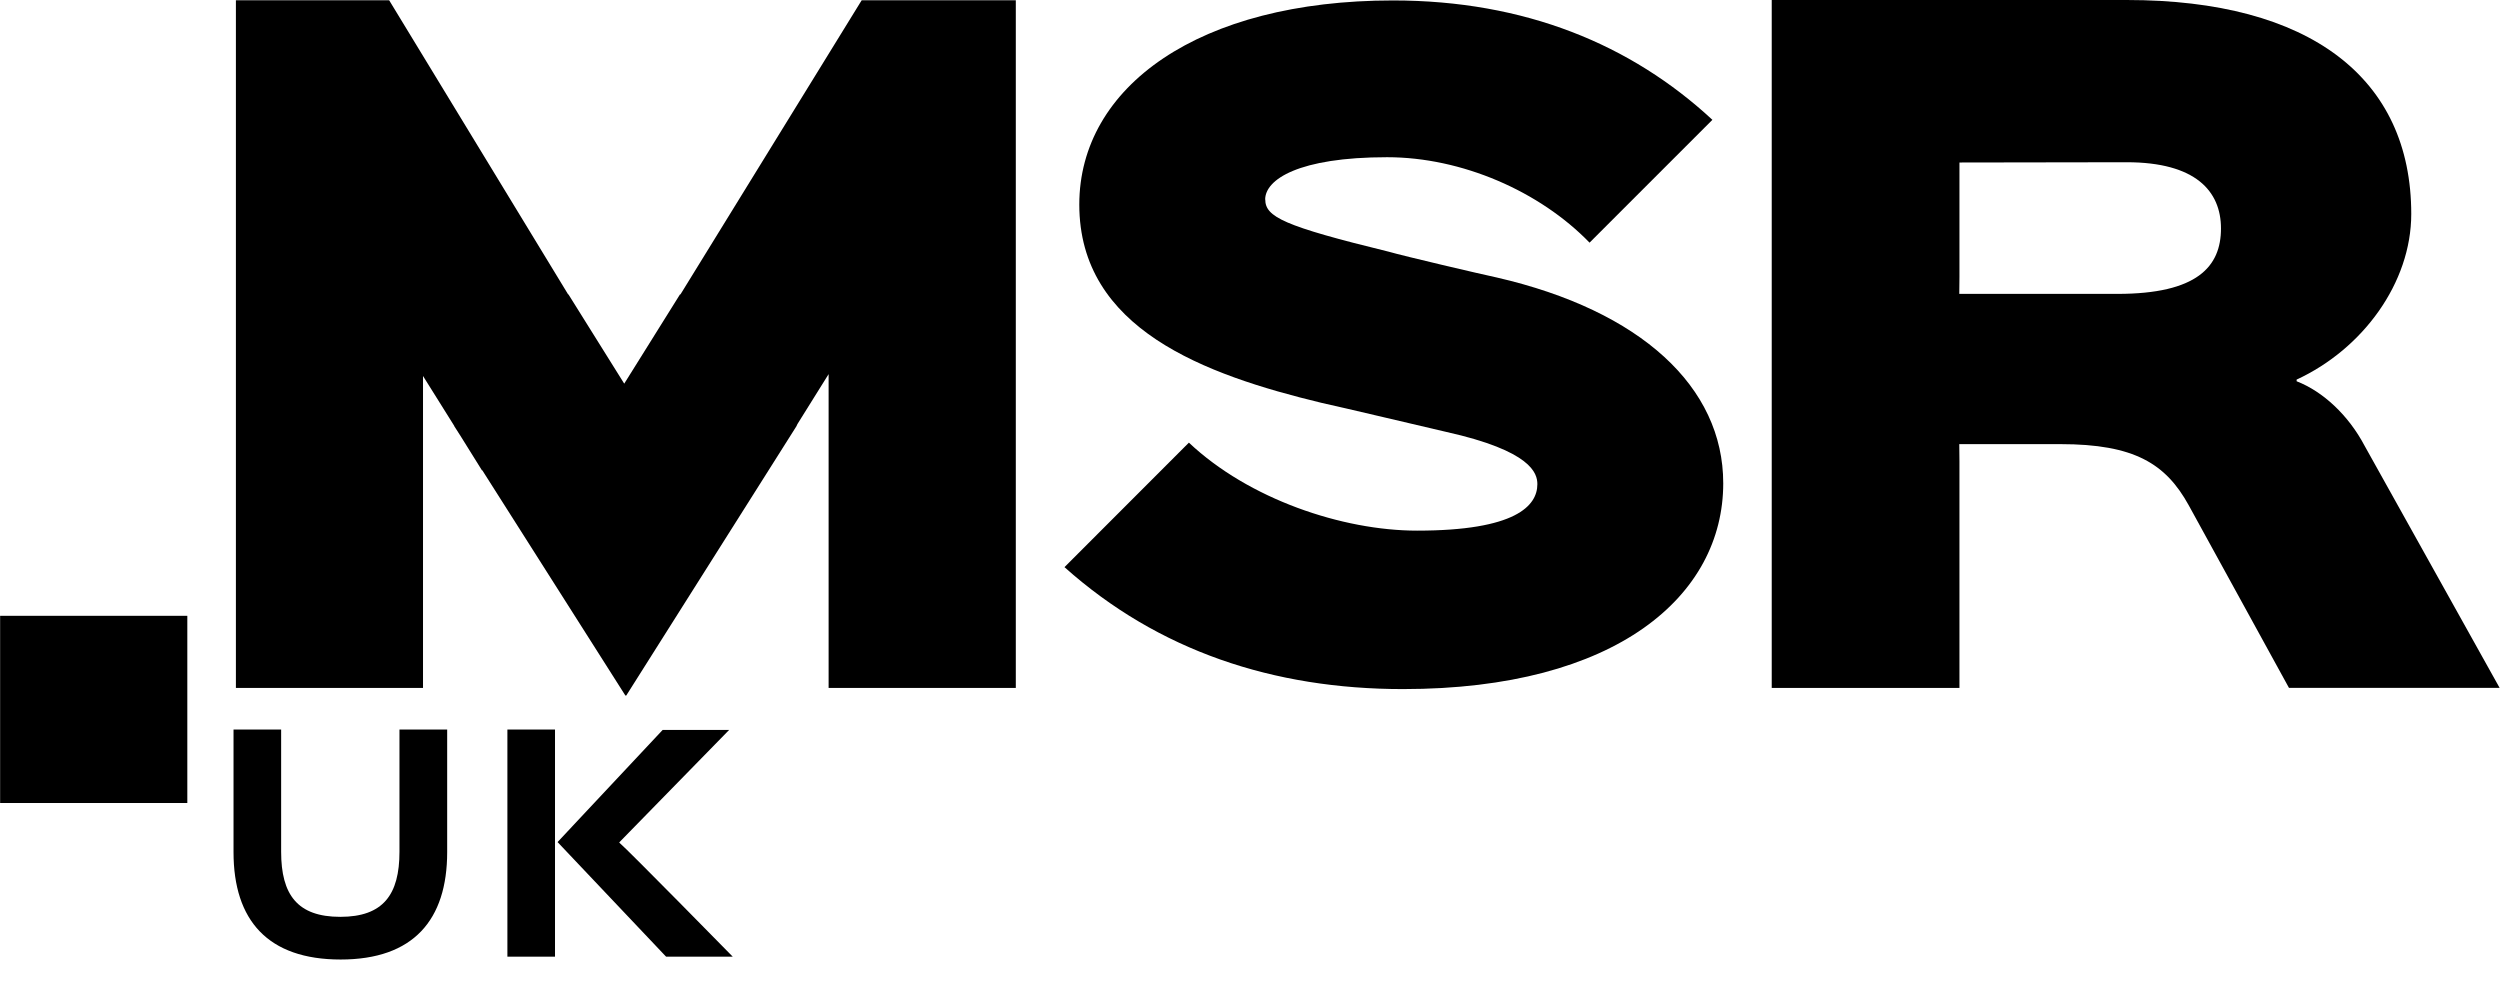
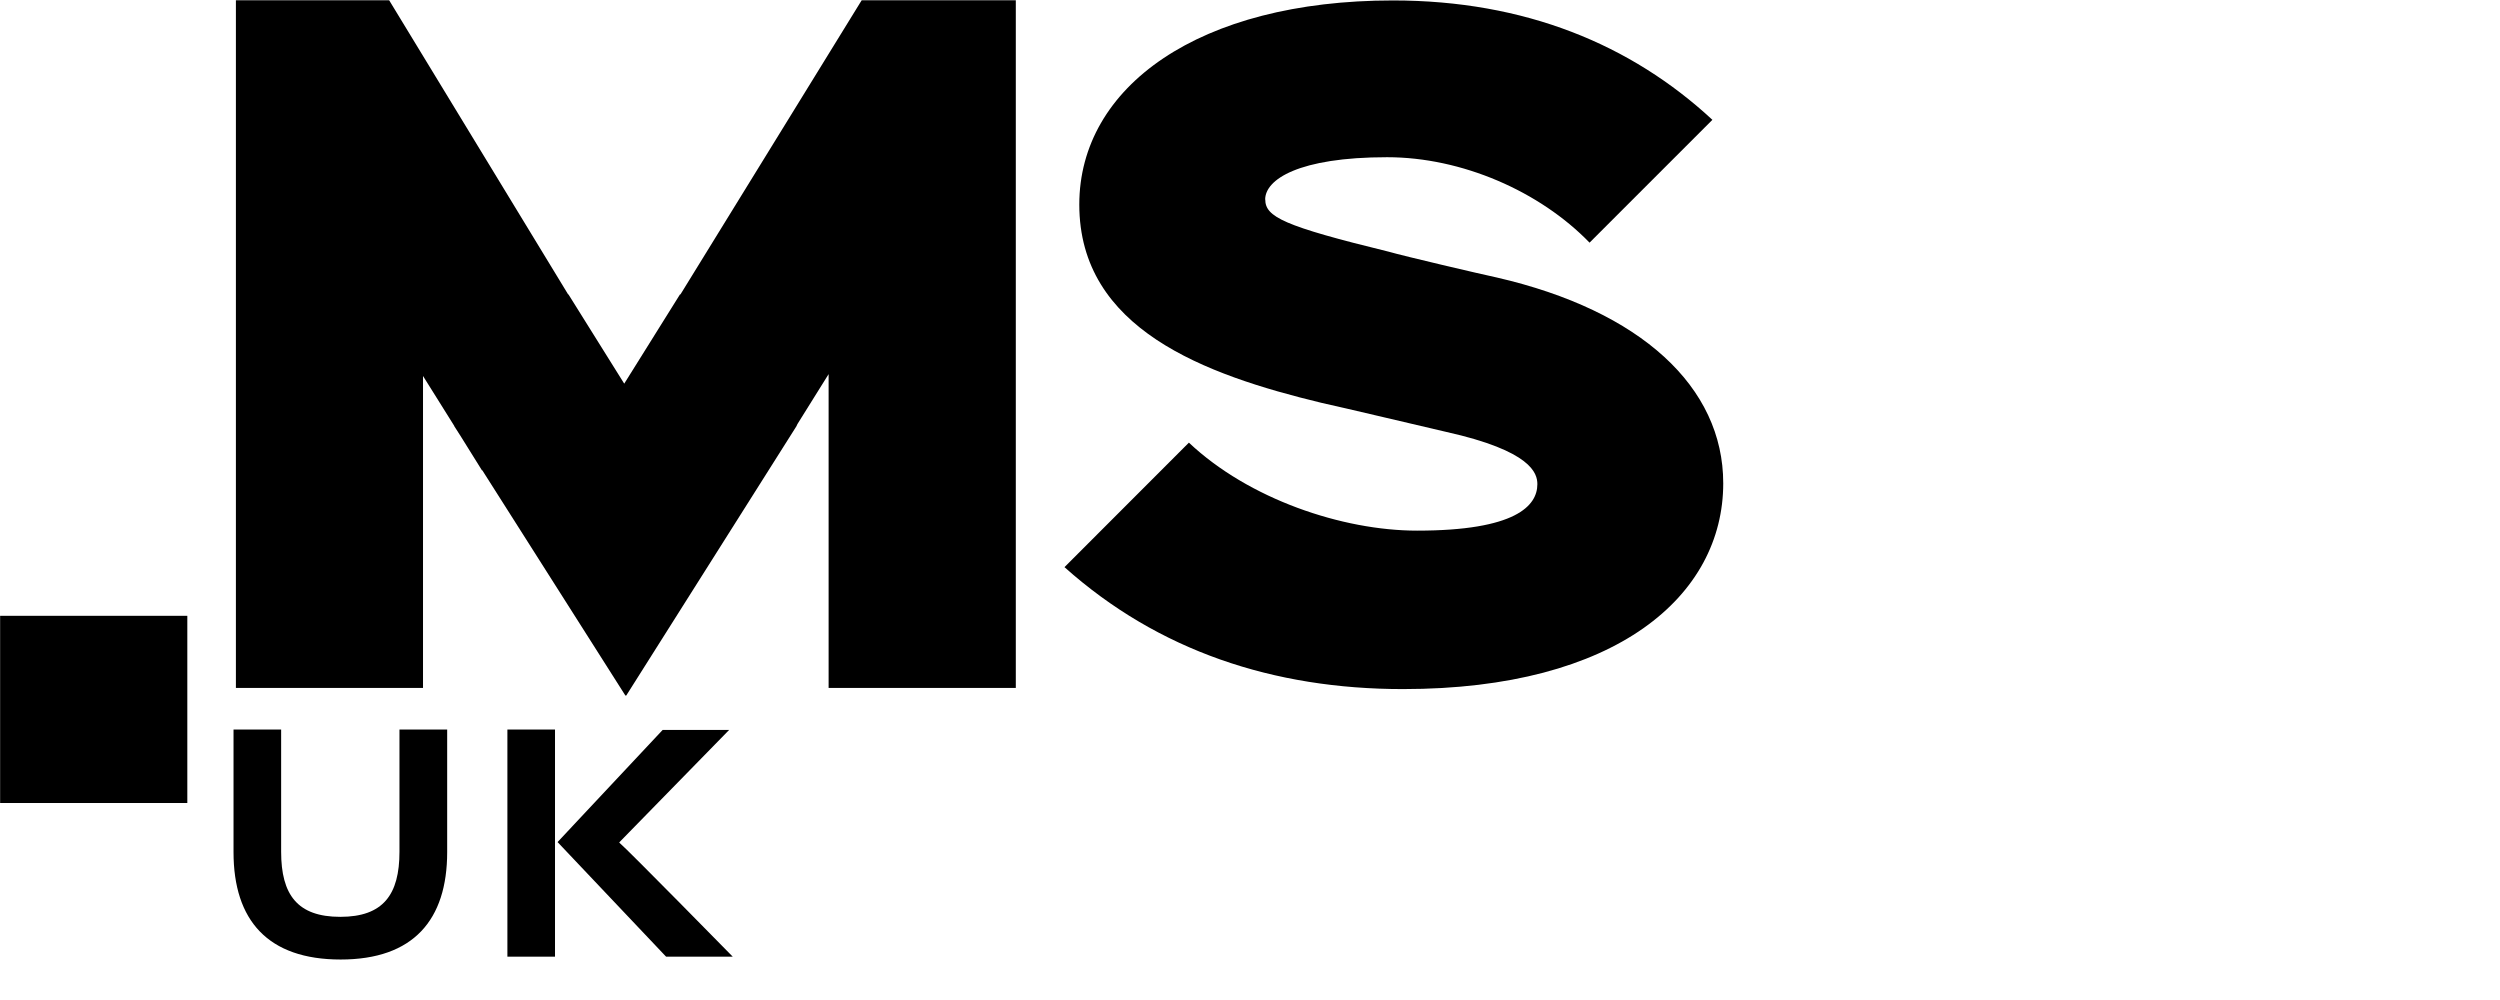
<svg xmlns="http://www.w3.org/2000/svg" id="Ebene_1" width="100.01mm" height="40mm" viewBox="0 0 283.5 113.4">
  <defs>
    <style>.cls-1{clip-path:url(#clippath-1);}.cls-2{clip-path:url(#clippath);}.cls-3{fill:none;}</style>
    <clipPath id="clippath">
-       <rect class="cls-3" width="283.46" height="108.82" />
-     </clipPath>
+       </clipPath>
    <clipPath id="clippath-1">
      <rect class="cls-3" width="283.46" height="108.82" />
    </clipPath>
  </defs>
  <rect y="69.84" width="21.23" height="21.23" />
  <g class="cls-2">
    <path d="m251.87,25.91c0,4.33-2.7,7.42-11.75,7.42h-17.93l.02-1.93v-12.97l18.97-.03c7.8,0,10.69,3.27,10.69,7.51m21.58-1.64C273.45,8.86,261.99,0,241.18,0h-40.26v78.02h21.29v-25.72l-.02-1.93h11.48c8.38,0,11.94,2.22,14.54,6.93l11.37,20.71h23.89l-15.31-27.45c-1.83-3.47-4.72-6.16-7.71-7.32v-.19c7.51-3.47,13-10.98,13-18.78" />
  </g>
  <polygon points="97.71 .03 77.15 33.4 77.11 33.38 70.78 43.51 64.45 33.38 64.42 33.39 44.12 .03 26.74 .03 26.74 78.02 47.96 78.02 47.96 42.64 51.49 48.28 51.51 48.34 52.22 49.45 54.65 53.35 54.68 53.33 70.91 78.88 71.01 78.88 90.31 48.34 90.42 48.1 93.96 42.43 93.96 78.02 115.19 78.02 115.19 .03 97.71 .03" />
  <g class="cls-1">
    <path d="m143.47,22.63c0-2.26,3.76-4.8,13.83-4.8,8.47,0,17.31,3.86,22.96,9.69l13.93-13.93C184.97,5.04,172.92.05,157.96.05c-22.02,0-35.57,9.79-35.57,23.15,0,14.11,14.21,19.29,27.48,22.49,1.79.38,12.51,2.92,14.12,3.29,9.69,2.16,10.35,4.7,10.35,5.93,0,2.45-2.45,5.27-13.64,5.27-8.47,0-19.1-3.58-25.88-9.98l-14.11,14.12c10.63,9.5,23.71,13.83,38.39,13.83,24.28,0,36.32-10.63,36.32-23.34,0-10.92-9.32-19.57-25.69-23.34-1.79-.38-10.63-2.45-12.23-2.92-11.95-2.92-14.02-3.95-14.02-5.93" />
-     <path d="m83.09,108.5s-11.92-12.15-12.84-12.91c-.03-.03-.03-.06-.03-.06l12.46-12.75h-7.54l-11.92,12.72,12.31,13h7.57Zm-20.16-25.76h-5.4v25.76h5.4v-25.76Zm-12.24,0h-5.4v13.86c0,4.86-1.84,7.38-6.71,7.38s-6.71-2.51-6.71-7.38v-13.86h-5.4v13.9c0,7.76,3.91,12.18,12.15,12.18s12.08-4.48,12.08-12.18v-13.9Z" />
+     <path d="m83.09,108.5s-11.92-12.15-12.84-12.91c-.03-.03-.03-.06-.03-.06l12.46-12.75h-7.54l-11.92,12.72,12.31,13h7.57Zm-20.16-25.76h-5.4v25.76h5.4Zm-12.24,0h-5.4v13.86c0,4.86-1.84,7.38-6.71,7.38s-6.71-2.51-6.71-7.38v-13.86h-5.4v13.9c0,7.76,3.91,12.18,12.15,12.18s12.08-4.48,12.08-12.18v-13.9Z" />
  </g>
</svg>